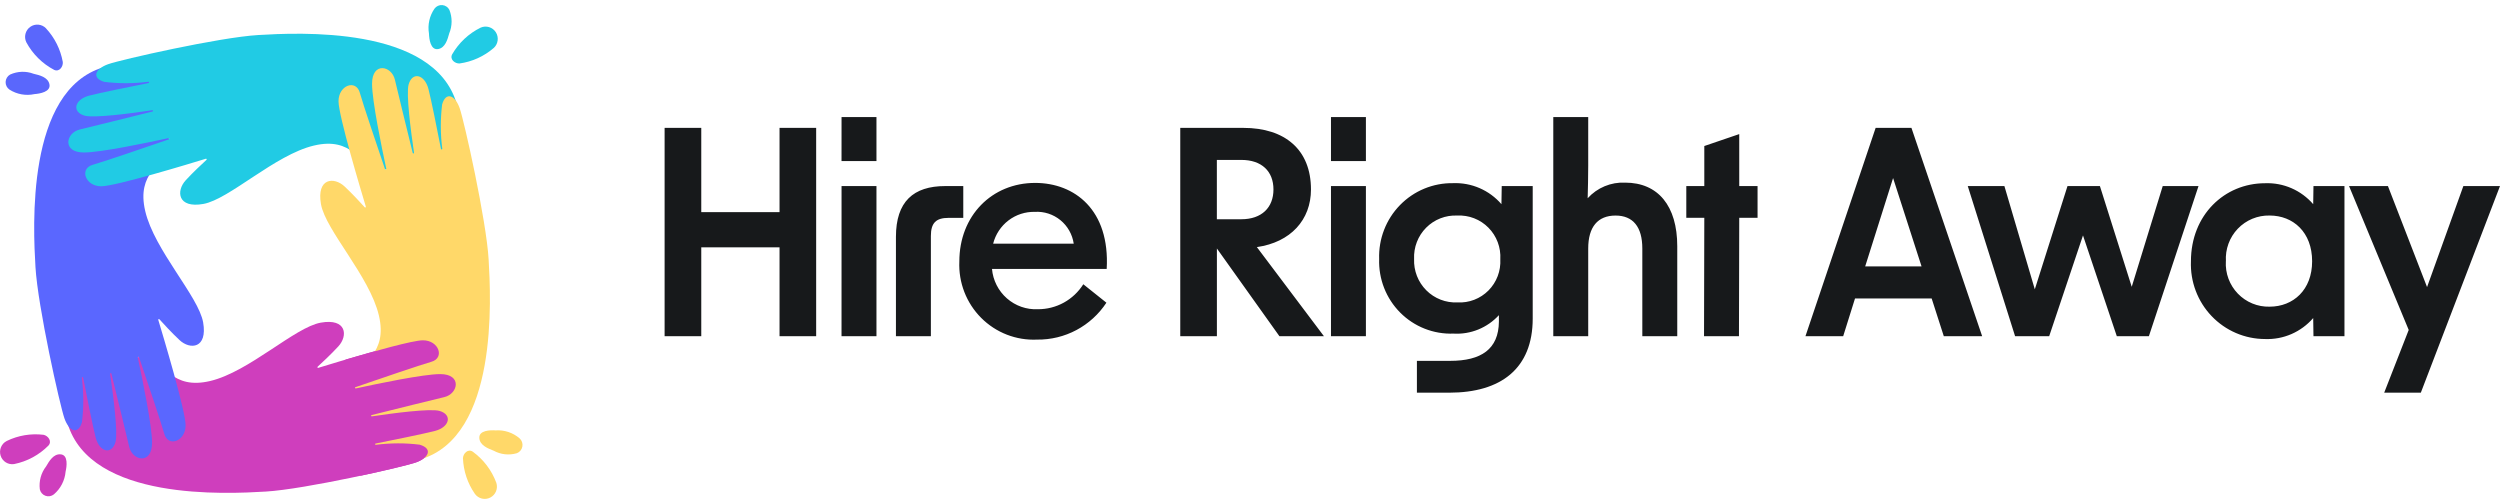
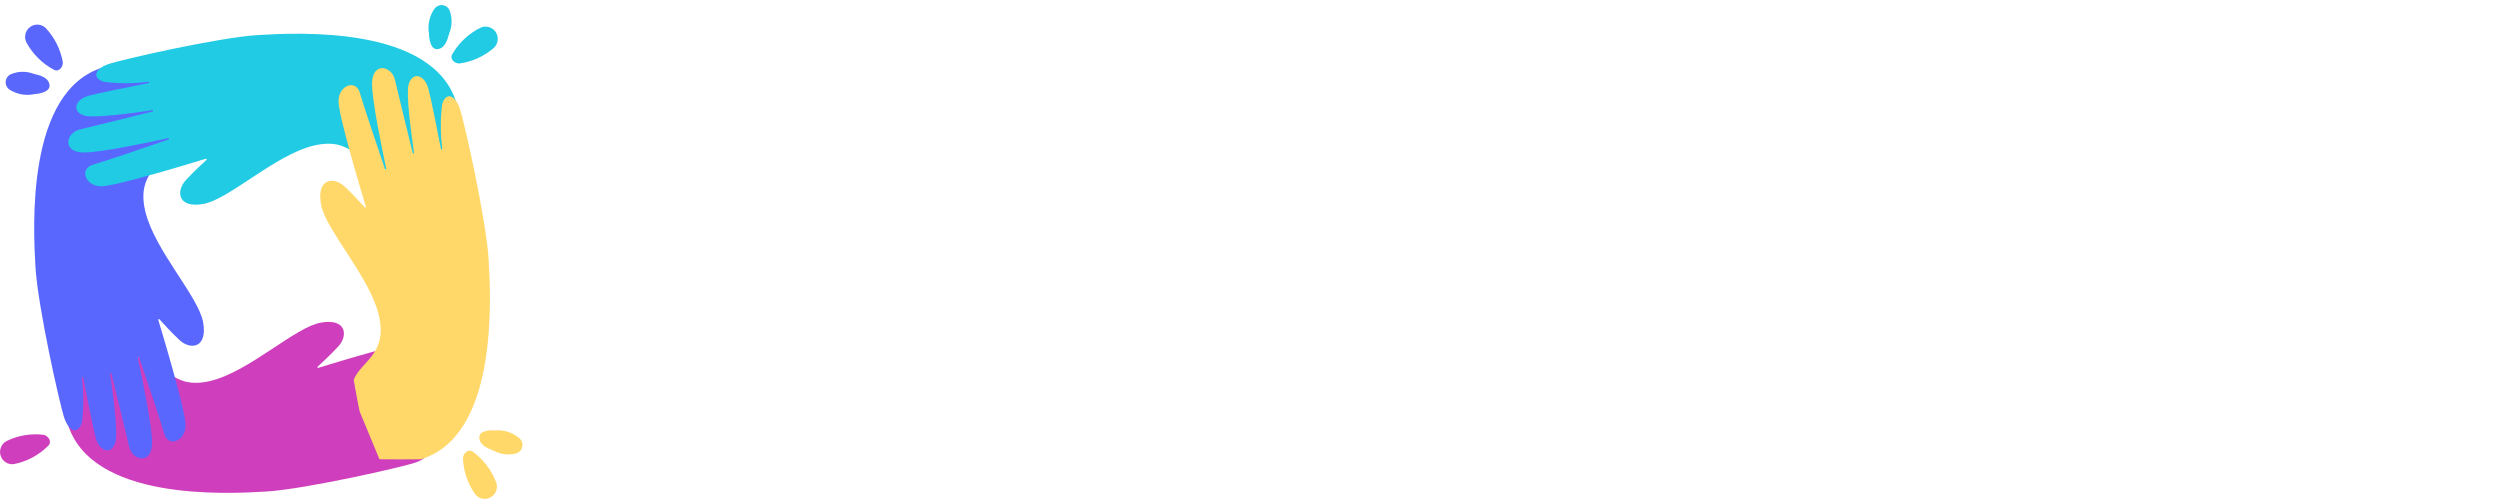
<svg xmlns="http://www.w3.org/2000/svg" width="248" height="50" viewBox="0 0 248 50" fill="none">
  <g clip-path="url(#clip0_60_799)">
-     <path d="M77.33 33.35H80.963V12.683H77.33V21.046H69.566V12.683H65.929V33.35H69.566V24.537H77.33V33.35ZM83.479 33.35H86.945V18.455H83.482L83.479 33.35ZM83.479 15.977H86.945V11.613H83.482L83.479 15.977ZM88.877 23.495V33.35H92.343V23.411C92.343 22.116 92.846 21.612 94.103 21.612H95.557V18.458H93.771C90.606 18.455 88.877 20.004 88.877 23.495ZM102.88 33.688C104.238 33.706 105.58 33.38 106.781 32.741C107.982 32.101 109.005 31.168 109.756 30.028L107.464 28.198C106.982 28.96 106.317 29.587 105.529 30.021C104.742 30.454 103.858 30.679 102.961 30.675C101.836 30.73 100.734 30.344 99.885 29.599C99.035 28.854 98.505 27.807 98.405 26.677H109.784C110.119 20.82 106.601 18.145 102.684 18.145C98.408 18.145 95.166 21.383 95.166 25.945C95.121 26.976 95.291 28.005 95.663 28.967C96.036 29.928 96.603 30.801 97.329 31.529C98.054 32.258 98.923 32.826 99.879 33.198C100.834 33.569 101.857 33.736 102.88 33.688ZM98.52 24.171C98.754 23.252 99.29 22.439 100.041 21.866C100.793 21.293 101.714 20.994 102.656 21.017C103.574 20.962 104.48 21.255 105.194 21.839C105.908 22.422 106.379 23.255 106.514 24.171H98.52ZM126.918 33.35H131.334L124.681 24.512C128.036 24.033 130.048 21.809 130.048 18.796C130.048 14.854 127.477 12.686 123.34 12.686H117.082V33.35H120.716V24.65L126.918 33.35ZM120.712 21.749V15.864H123.144C125.157 15.864 126.327 16.991 126.327 18.793C126.327 20.595 125.154 21.749 123.144 21.749H120.712ZM132.033 33.35H135.498V18.455H132.033V33.35ZM132.033 15.977H135.498V11.613H132.033V15.977ZM140.557 38.954H143.772C148.887 38.954 152.045 36.56 152.045 31.601V18.455H148.971L148.943 20.254C148.347 19.566 147.606 19.021 146.774 18.661C145.942 18.3 145.04 18.133 144.135 18.17C143.158 18.156 142.187 18.341 141.283 18.716C140.379 19.09 139.56 19.646 138.875 20.349C138.19 21.052 137.654 21.888 137.3 22.805C136.945 23.723 136.779 24.704 136.812 25.688C136.779 26.672 136.947 27.652 137.306 28.568C137.665 29.483 138.207 30.314 138.899 31.009C139.591 31.704 140.418 32.248 141.328 32.606C142.238 32.965 143.212 33.131 144.188 33.094C145.026 33.143 145.865 33.004 146.643 32.688C147.422 32.371 148.121 31.885 148.691 31.264V31.911C148.663 34.642 146.93 35.797 143.856 35.797H140.557V38.954ZM140.278 25.692C140.252 25.119 140.345 24.547 140.551 24.012C140.756 23.478 141.07 22.992 141.473 22.587C141.875 22.182 142.357 21.865 142.888 21.658C143.418 21.451 143.986 21.357 144.554 21.383C145.126 21.353 145.698 21.445 146.232 21.652C146.767 21.86 147.252 22.179 147.655 22.588C148.059 22.997 148.372 23.488 148.575 24.027C148.777 24.567 148.865 25.144 148.831 25.72C148.862 26.29 148.774 26.86 148.571 27.394C148.369 27.927 148.057 28.412 147.656 28.816C147.255 29.22 146.774 29.534 146.244 29.738C145.715 29.942 145.148 30.031 144.582 30C144.012 30.026 143.443 29.934 142.911 29.727C142.378 29.52 141.894 29.205 141.489 28.799C141.085 28.394 140.768 27.909 140.559 27.374C140.351 26.839 140.255 26.266 140.278 25.692ZM154.086 33.35H157.551V24.65C157.551 22.51 158.502 21.383 160.263 21.383C161.996 21.383 162.918 22.51 162.918 24.65V33.35H166.384V24.424C166.384 20.426 164.483 18.117 161.213 18.117C160.519 18.085 159.825 18.206 159.183 18.474C158.54 18.742 157.964 19.149 157.496 19.666C157.524 18.649 157.551 17.554 157.551 16.428V11.613H154.086V33.35ZM169.039 33.35H172.505L172.533 21.609H174.35V18.455H172.533V13.302L169.067 14.485V18.455H167.281V21.609H169.067L169.039 33.35ZM179.101 33.35H182.844L184.018 29.605H191.62L192.825 33.35H196.63L189.614 12.683H186.064L179.101 33.35ZM185.027 26.424L187.794 17.663L190.617 26.424H185.027ZM199.897 33.35H203.279L206.633 23.354L209.987 33.35H213.17L218.093 18.455H214.543L211.468 28.451L208.31 18.455H205.096L201.853 28.701L198.835 18.455H195.201L199.897 33.35ZM224.692 33.632C225.592 33.667 226.488 33.498 227.315 33.138C228.141 32.778 228.877 32.236 229.469 31.551L229.496 33.35H232.571V18.455H229.496L229.469 20.254C228.877 19.57 228.141 19.029 227.314 18.669C226.488 18.31 225.592 18.141 224.692 18.177C220.667 18.177 217.341 21.33 217.341 25.92C217.302 26.917 217.463 27.913 217.815 28.846C218.166 29.779 218.701 30.631 219.388 31.352C220.074 32.072 220.898 32.645 221.809 33.036C222.721 33.428 223.701 33.631 224.692 33.632ZM220.81 25.917C220.774 25.326 220.86 24.734 221.063 24.179C221.265 23.624 221.58 23.117 221.988 22.69C222.395 22.264 222.885 21.927 223.428 21.702C223.972 21.476 224.555 21.367 225.142 21.38C227.49 21.38 229.363 23.041 229.363 25.917C229.363 28.761 227.49 30.422 225.142 30.422C224.557 30.437 223.976 30.33 223.434 30.107C222.892 29.885 222.402 29.551 221.994 29.128C221.586 28.705 221.27 28.202 221.065 27.65C220.86 27.098 220.771 26.509 220.804 25.92L220.81 25.917ZM236.512 38.954H240.146L248 18.455H244.366L240.764 28.479L236.882 18.455H233.024L238.944 32.731L236.512 38.954Z" fill="#17191B" />
    <path d="M11.403 35.871C11.419 35.844 14.493 35.269 14.523 35.281C16.329 35.978 17.034 38.7 20.855 37.794C24.711 36.88 29.248 32.463 31.819 32.007C34.389 31.551 34.541 33.302 33.558 34.368C32.83 35.157 31.92 36.003 31.509 36.379C31.498 36.389 31.491 36.402 31.488 36.417C31.486 36.432 31.488 36.447 31.496 36.46C31.503 36.473 31.514 36.483 31.528 36.489C31.542 36.494 31.557 36.495 31.571 36.491C33.114 36.016 40.53 33.759 41.951 33.759C43.538 33.759 44.143 35.511 42.782 35.892C41.751 36.181 37.335 37.691 35.251 38.41C35.236 38.416 35.224 38.427 35.217 38.442C35.209 38.456 35.208 38.473 35.212 38.489C35.216 38.505 35.226 38.518 35.24 38.527C35.254 38.535 35.27 38.539 35.286 38.536C37.426 38.067 42.01 37.111 43.667 37.111C45.86 37.111 45.463 39.072 44.064 39.396C43.236 39.588 39.084 40.621 36.858 41.176C36.842 41.181 36.828 41.191 36.819 41.205C36.81 41.219 36.807 41.236 36.81 41.252C36.813 41.269 36.822 41.283 36.835 41.293C36.848 41.303 36.865 41.308 36.882 41.306C38.971 40.993 42.698 40.498 43.61 40.768C44.896 41.149 44.593 42.368 43.157 42.749C42.162 43.012 39.066 43.641 37.256 44C37.24 44.004 37.226 44.013 37.216 44.026C37.207 44.04 37.203 44.056 37.205 44.073C37.207 44.089 37.215 44.104 37.228 44.115C37.24 44.125 37.257 44.131 37.273 44.13C38.724 43.94 40.193 43.935 41.646 44.117C42.931 44.498 42.553 45.412 41.267 45.869C39.982 46.325 30.228 48.535 26.372 48.763C22.528 48.99 8.963 49.734 6.694 41.964C6.684 41.929 6.675 37.882 6.694 37.851L11.403 35.871Z" fill="#CF3EBD" />
    <path d="M16.316 11.416C16.343 11.433 16.913 14.529 16.902 14.559C16.21 16.379 13.507 17.089 14.406 20.938C15.314 24.823 19.699 29.393 20.152 31.983C20.605 34.573 18.866 34.725 17.808 33.735C17.024 33.002 16.184 32.085 15.812 31.671C15.802 31.66 15.789 31.652 15.774 31.65C15.759 31.648 15.744 31.65 15.731 31.657C15.719 31.665 15.708 31.676 15.703 31.69C15.697 31.704 15.697 31.719 15.701 31.733C16.172 33.288 18.412 40.759 18.412 42.19C18.412 43.789 16.673 44.399 16.295 43.028C16.008 41.989 14.509 37.54 13.795 35.441C13.79 35.426 13.778 35.413 13.764 35.406C13.749 35.399 13.733 35.397 13.717 35.401C13.701 35.406 13.688 35.416 13.68 35.43C13.671 35.444 13.668 35.46 13.67 35.476C14.136 37.632 15.085 42.249 15.085 43.919C15.085 46.128 13.138 45.728 12.816 44.319C12.626 43.484 11.601 39.302 11.049 37.06C11.045 37.044 11.035 37.029 11.021 37.02C11.007 37.011 10.991 37.008 10.974 37.011C10.958 37.014 10.943 37.023 10.933 37.036C10.924 37.05 10.919 37.067 10.921 37.083C11.232 39.188 11.723 42.943 11.454 43.861C11.076 45.157 9.867 44.852 9.489 43.405C9.227 42.403 8.603 39.284 8.246 37.46C8.243 37.444 8.234 37.43 8.22 37.42C8.207 37.411 8.19 37.407 8.174 37.409C8.158 37.411 8.143 37.419 8.133 37.432C8.122 37.445 8.117 37.461 8.118 37.478C8.307 38.94 8.311 40.42 8.131 41.883C7.753 43.178 6.845 42.797 6.392 41.502C5.938 40.206 3.745 30.38 3.519 26.496C3.293 22.624 2.555 8.958 10.267 6.673C10.302 6.663 14.319 6.654 14.351 6.673L16.316 11.416Z" fill="#5A67FF" />
    <path d="M40.588 16.364C40.572 16.392 37.498 16.967 37.469 16.955C35.662 16.258 34.957 13.535 31.136 14.441C27.282 15.355 22.744 19.773 20.173 20.231C17.602 20.69 17.451 18.936 18.434 17.87C19.161 17.081 20.072 16.235 20.483 15.859C20.494 15.849 20.501 15.836 20.503 15.821C20.506 15.806 20.503 15.791 20.496 15.778C20.489 15.765 20.477 15.755 20.464 15.749C20.45 15.744 20.435 15.743 20.421 15.747C18.877 16.222 11.461 18.479 10.041 18.479C8.453 18.479 7.848 16.727 9.209 16.346C10.24 16.057 14.656 14.547 16.74 13.828C16.755 13.822 16.768 13.811 16.775 13.796C16.782 13.781 16.784 13.765 16.779 13.749C16.775 13.733 16.765 13.72 16.751 13.711C16.738 13.702 16.721 13.699 16.705 13.702C14.566 14.171 9.982 15.127 8.324 15.127C6.131 15.127 6.528 13.165 7.927 12.842C8.756 12.65 12.908 11.617 15.133 11.061C15.149 11.057 15.163 11.047 15.172 11.033C15.181 11.019 15.185 11.002 15.182 10.986C15.179 10.969 15.17 10.955 15.156 10.945C15.143 10.935 15.126 10.93 15.11 10.932C13.021 11.245 9.293 11.74 8.382 11.47C7.096 11.089 7.399 9.87 8.835 9.489C9.83 9.226 12.926 8.597 14.736 8.238C14.752 8.234 14.766 8.225 14.775 8.211C14.785 8.198 14.789 8.181 14.787 8.165C14.784 8.149 14.776 8.134 14.764 8.123C14.751 8.113 14.735 8.107 14.719 8.108C13.267 8.298 11.798 8.303 10.346 8.121C9.06 7.74 9.438 6.826 10.724 6.369C12.01 5.913 21.764 3.703 25.619 3.475C29.463 3.248 43.029 2.504 45.297 10.274C45.307 10.309 45.316 14.356 45.297 14.387L40.588 16.364Z" fill="#21CBE4" />
    <path d="M35.676 40.817C35.649 40.801 35.079 37.705 35.09 37.675C35.782 35.855 38.485 35.145 37.586 31.296C36.678 27.411 32.293 22.84 31.84 20.251C31.388 17.661 33.126 17.509 34.184 18.499C34.968 19.232 35.808 20.149 36.18 20.563C36.19 20.574 36.204 20.581 36.218 20.584C36.233 20.586 36.248 20.584 36.261 20.576C36.274 20.569 36.284 20.558 36.289 20.544C36.295 20.53 36.296 20.515 36.291 20.5C35.82 18.945 33.58 11.475 33.58 10.044C33.58 8.444 35.319 7.835 35.697 9.206C35.984 10.245 37.483 14.694 38.197 16.793C38.203 16.808 38.214 16.821 38.228 16.828C38.243 16.835 38.259 16.837 38.275 16.832C38.291 16.828 38.304 16.818 38.313 16.804C38.321 16.79 38.325 16.774 38.322 16.758C37.856 14.602 36.907 9.984 36.907 8.314C36.907 6.106 38.854 6.505 39.176 7.915C39.366 8.749 40.392 12.932 40.943 15.174C40.947 15.19 40.957 15.204 40.971 15.213C40.985 15.223 41.002 15.226 41.018 15.223C41.034 15.22 41.049 15.211 41.059 15.197C41.069 15.184 41.073 15.167 41.071 15.15C40.76 13.046 40.269 9.291 40.537 8.372C40.915 7.077 42.125 7.382 42.503 8.829C42.764 9.831 43.389 12.95 43.745 14.774C43.748 14.79 43.758 14.804 43.771 14.813C43.785 14.823 43.801 14.827 43.817 14.825C43.834 14.823 43.848 14.814 43.859 14.802C43.869 14.789 43.875 14.773 43.874 14.756C43.685 13.294 43.68 11.814 43.861 10.351C44.239 9.056 45.146 9.437 45.6 10.732C46.053 12.027 48.246 21.854 48.472 25.738C48.698 29.61 49.437 43.276 41.724 45.561C41.689 45.571 37.672 45.58 37.641 45.561L35.676 40.817Z" fill="#FFD869" />
-     <path d="M41.648 44.114C40.196 43.933 38.727 43.937 37.275 44.127C37.259 44.128 37.243 44.123 37.23 44.112C37.218 44.102 37.21 44.087 37.207 44.071C37.205 44.054 37.209 44.038 37.219 44.024C37.228 44.011 37.242 44.001 37.258 43.998C39.07 43.636 42.166 43.007 43.159 42.746C44.595 42.365 44.898 41.147 43.612 40.766C42.701 40.496 38.973 40.992 36.884 41.304C36.868 41.306 36.851 41.301 36.838 41.292C36.824 41.282 36.815 41.267 36.812 41.251C36.809 41.234 36.812 41.217 36.822 41.203C36.831 41.189 36.845 41.179 36.861 41.175C39.086 40.62 43.237 39.586 44.067 39.395C45.464 39.071 45.862 37.11 43.67 37.11C42.012 37.11 37.428 38.067 35.289 38.535C35.273 38.538 35.256 38.535 35.243 38.526C35.229 38.517 35.219 38.504 35.215 38.488C35.21 38.472 35.212 38.456 35.219 38.441C35.226 38.426 35.239 38.415 35.254 38.409C37.334 37.693 41.75 36.18 42.785 35.892C44.146 35.511 43.541 33.758 41.953 33.758C40.964 33.758 37.071 34.853 34.275 35.676L35.745 47.201C38.425 46.63 40.697 46.074 41.272 45.872C42.558 45.415 42.936 44.501 41.651 44.12" fill="#CF3EBD" />
    <path d="M4.565 2.81C4.364 2.602 4.096 2.473 3.809 2.446C3.523 2.42 3.236 2.497 3.001 2.664C2.766 2.831 2.597 3.077 2.526 3.358C2.455 3.639 2.485 3.936 2.612 4.196C3.242 5.366 4.205 6.319 5.376 6.934C5.893 7.164 6.275 6.598 6.23 6.152C6.004 4.9 5.425 3.74 4.561 2.811" fill="#5A67FC" />
    <path d="M3.331 7.318C2.957 7.176 2.559 7.11 2.159 7.124C1.759 7.137 1.366 7.23 1.002 7.396C0.872 7.469 0.763 7.574 0.686 7.702C0.608 7.829 0.563 7.975 0.557 8.124C0.551 8.274 0.582 8.423 0.649 8.556C0.716 8.69 0.815 8.804 0.938 8.888C1.675 9.36 2.566 9.52 3.418 9.335C3.924 9.298 5.083 9.117 4.899 8.335C4.739 7.653 3.925 7.457 3.331 7.318Z" fill="#5A67FC" />
    <path d="M48.973 4.766C49.188 4.573 49.327 4.309 49.366 4.022C49.405 3.734 49.341 3.442 49.186 3.198C49.03 2.954 48.794 2.774 48.518 2.69C48.242 2.606 47.946 2.624 47.682 2.74C46.496 3.323 45.51 4.249 44.849 5.399C44.598 5.909 45.143 6.318 45.586 6.296C46.838 6.123 48.013 5.591 48.972 4.763" fill="#21CBE4" />
    <path d="M44.556 3.329C44.872 2.581 44.881 1.737 44.58 0.983C44.514 0.849 44.414 0.735 44.291 0.652C44.168 0.568 44.026 0.517 43.879 0.505C43.731 0.492 43.582 0.517 43.447 0.578C43.312 0.639 43.194 0.734 43.105 0.854C42.605 1.574 42.407 2.463 42.554 3.33C42.569 3.841 42.698 5.015 43.482 4.864C44.165 4.732 44.395 3.925 44.558 3.331" fill="#21CBE4" />
    <path d="M0.664 43.746C0.408 43.877 0.206 44.096 0.096 44.364C-0.014 44.632 -0.026 44.93 0.062 45.206C0.15 45.482 0.333 45.717 0.578 45.869C0.823 46.021 1.113 46.08 1.398 46.036C2.693 45.777 3.883 45.134 4.814 44.19C5.186 43.761 4.763 43.226 4.328 43.133C3.074 42.978 1.803 43.191 0.666 43.745" fill="#CF3EBD" />
-     <path d="M4.57 46.271C4.324 46.589 4.142 46.952 4.036 47.341C3.929 47.729 3.9 48.135 3.949 48.535C3.979 48.682 4.047 48.818 4.144 48.931C4.242 49.045 4.367 49.131 4.507 49.181C4.647 49.232 4.798 49.246 4.945 49.221C5.092 49.196 5.23 49.134 5.346 49.04C6.012 48.472 6.429 47.663 6.507 46.788C6.621 46.29 6.795 45.121 5.999 45.067C5.305 45.018 4.877 45.742 4.571 46.272" fill="#CF3EBD" />
    <path d="M47.109 48.992C47.279 49.226 47.526 49.391 47.806 49.458C48.086 49.526 48.38 49.49 48.636 49.358C48.893 49.226 49.094 49.007 49.204 48.739C49.314 48.471 49.325 48.172 49.237 47.897C48.776 46.65 47.956 45.57 46.883 44.795C46.403 44.494 45.946 45.001 45.925 45.448C45.974 46.719 46.385 47.95 47.11 48.992" fill="#FFD869" />
    <path d="M48.959 44.703C49.31 44.897 49.695 45.019 50.093 45.063C50.49 45.106 50.892 45.07 51.276 44.957C51.415 44.903 51.538 44.815 51.633 44.7C51.728 44.584 51.792 44.447 51.819 44.299C51.847 44.152 51.836 44 51.788 43.858C51.741 43.716 51.658 43.589 51.548 43.489C50.885 42.917 50.026 42.632 49.155 42.695C48.649 42.66 47.477 42.674 47.55 43.477C47.613 44.174 48.391 44.484 48.96 44.705" fill="#FFD869" />
  </g>
  <defs>
    <clipPath id="clip0_60_799">
      <rect width="248" height="49" fill="white" transform="translate(0 0.5)" />
    </clipPath>
  </defs>
</svg>